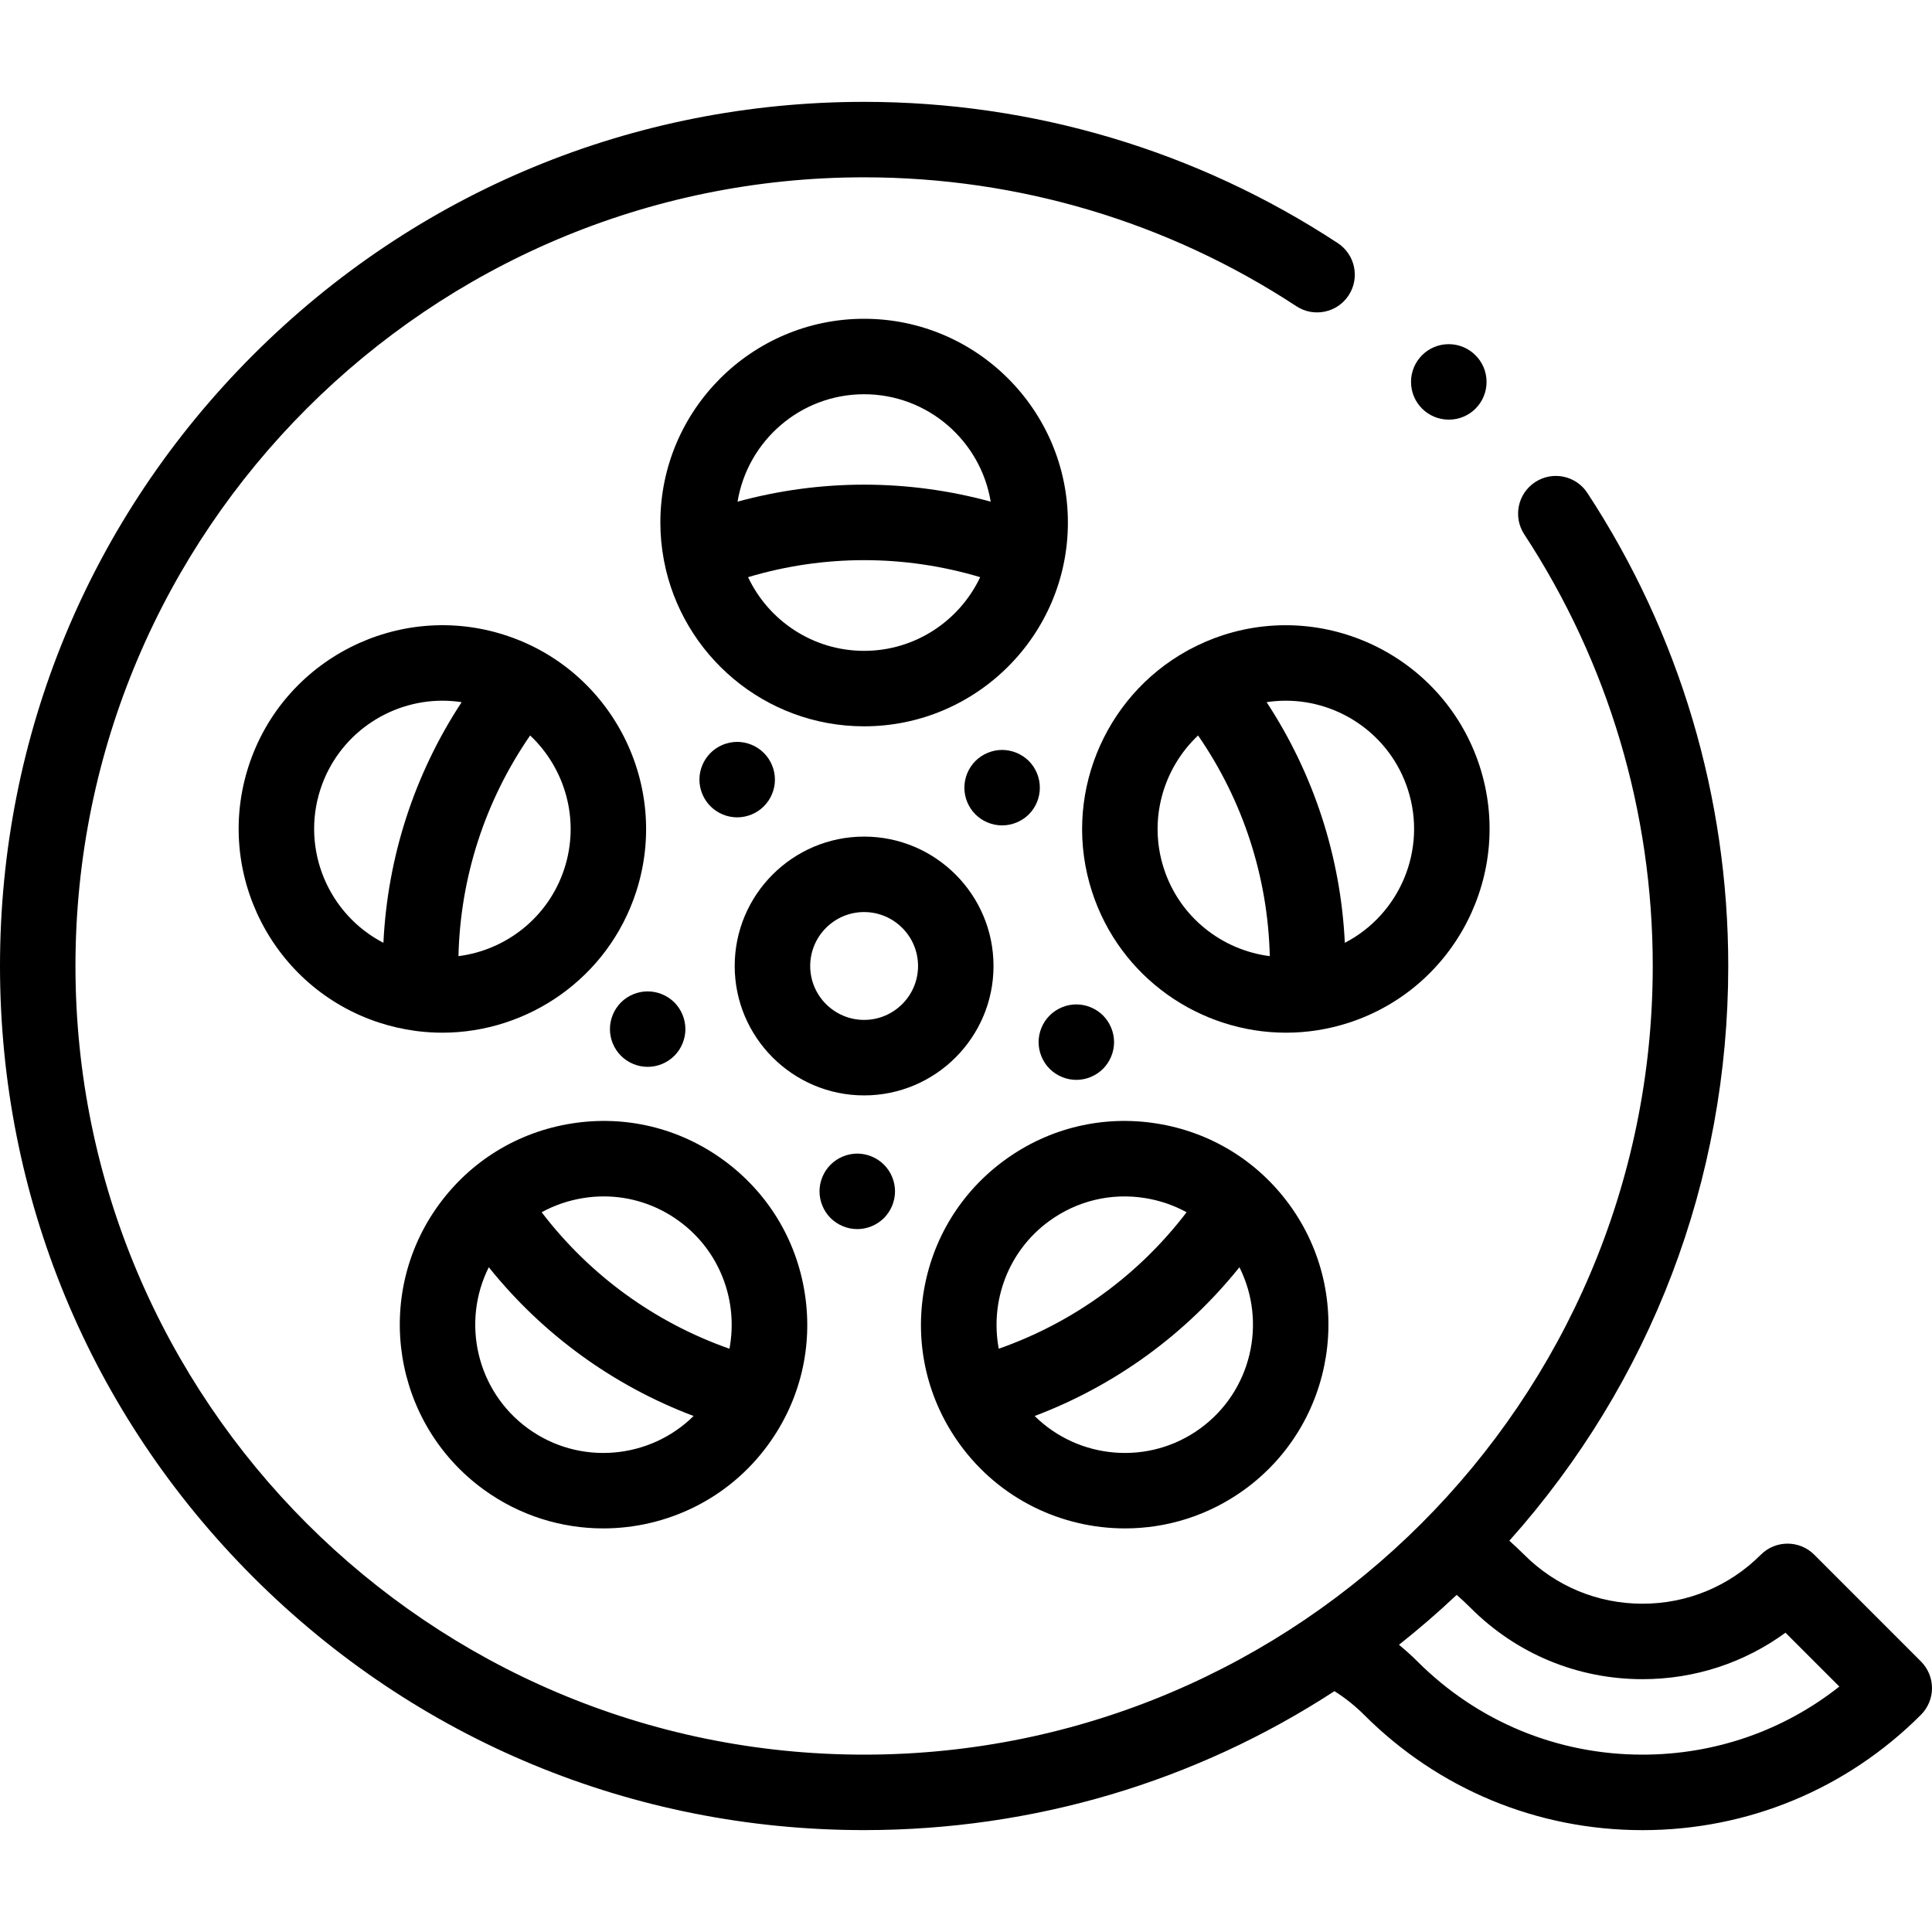
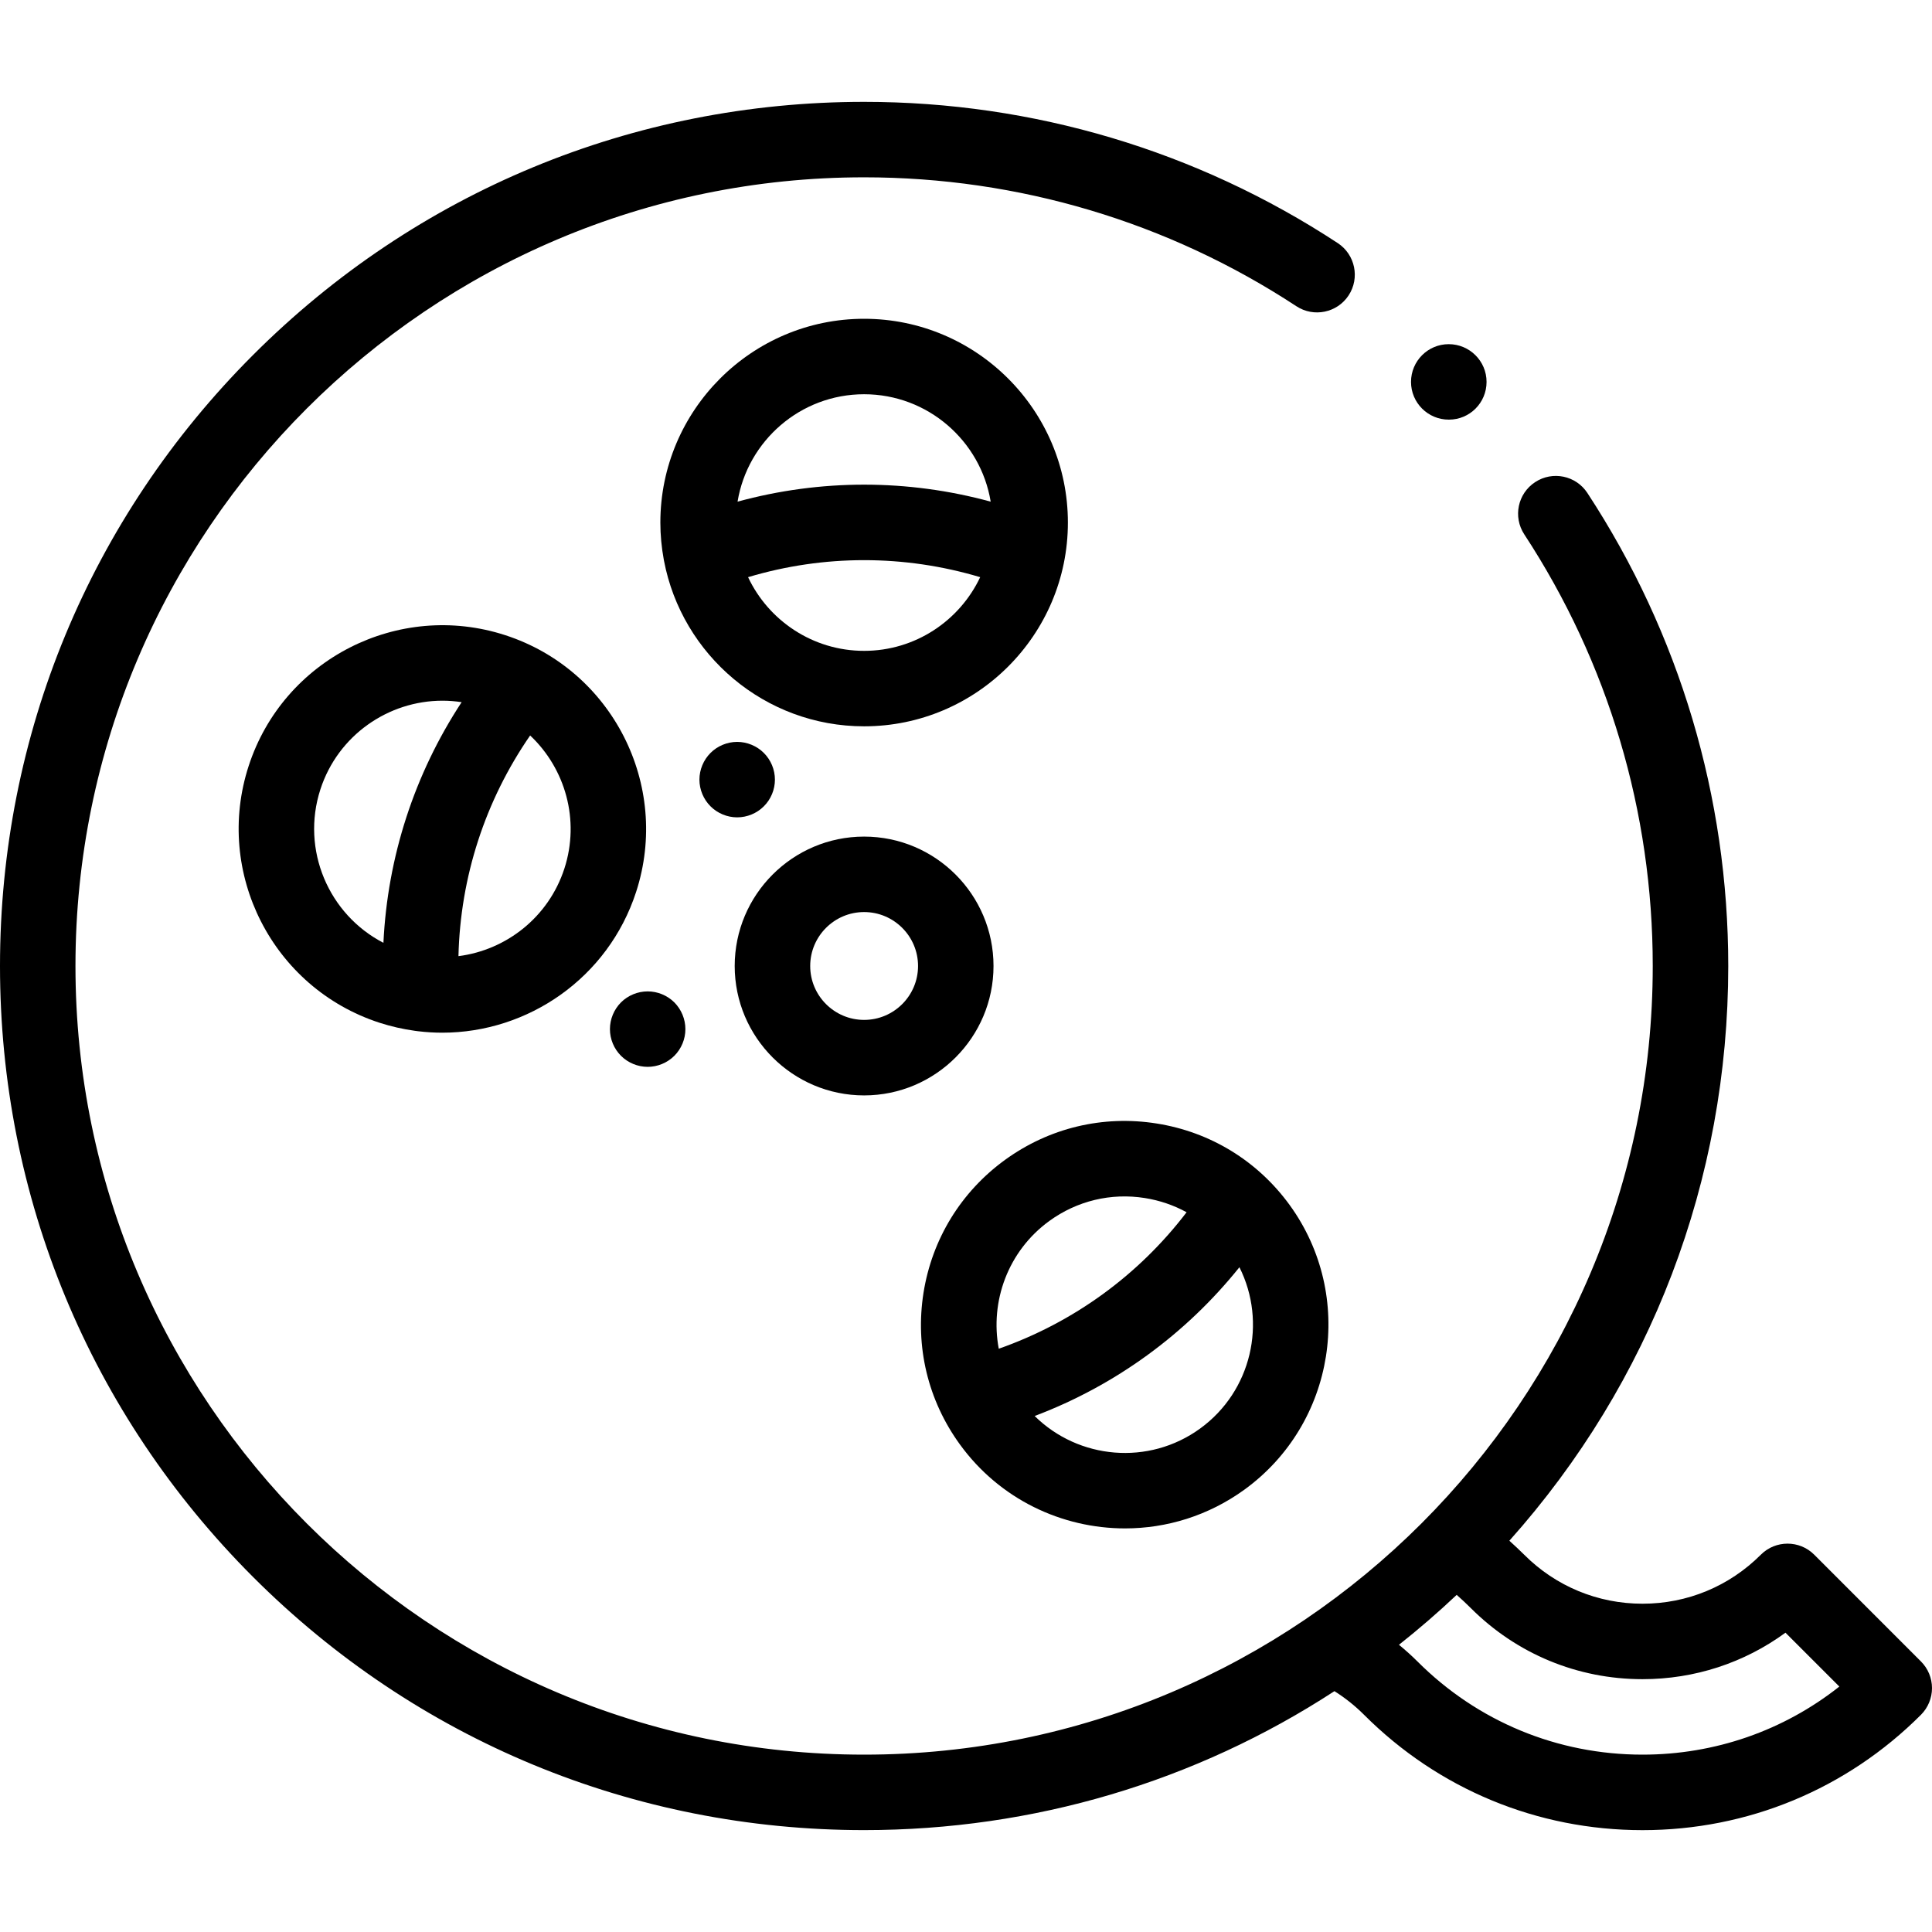
<svg xmlns="http://www.w3.org/2000/svg" width="50" height="50" viewBox="0 0 50 50" fill="none">
  <path d="M49.714 42.998L46.952 40.235C46.571 39.854 45.952 39.854 45.571 40.235C44.752 41.054 43.665 41.504 42.508 41.504C41.351 41.504 40.263 41.054 39.445 40.235C39.321 40.111 39.192 39.992 39.062 39.874C42.724 35.774 44.727 30.541 44.727 25C44.727 20.63 43.466 16.397 41.081 12.758C40.786 12.307 40.181 12.181 39.73 12.477C39.278 12.772 39.152 13.377 39.448 13.829C41.623 17.149 42.773 21.012 42.773 25C42.773 36.254 33.617 45.41 22.363 45.41C11.109 45.41 1.953 36.254 1.953 25C1.953 13.745 11.109 4.589 22.363 4.589C26.358 4.589 30.226 5.743 33.55 7.925C34.001 8.221 34.606 8.095 34.902 7.645C35.198 7.194 35.072 6.588 34.622 6.292C30.978 3.9 26.74 2.636 22.363 2.636C16.39 2.636 10.774 4.962 6.55 9.186C2.326 13.41 0 19.026 0 25C0 30.973 2.326 36.589 6.55 40.813C10.774 45.036 16.39 47.363 22.363 47.363C26.75 47.363 30.944 46.107 34.535 43.767C34.81 43.94 35.067 44.144 35.302 44.379C37.227 46.304 39.786 47.364 42.508 47.364C45.23 47.364 47.789 46.304 49.714 44.379C49.897 44.196 50 43.947 50 43.688C50 43.429 49.897 43.181 49.714 42.998ZM42.508 45.41C40.307 45.41 38.239 44.554 36.683 42.998C36.53 42.845 36.37 42.702 36.205 42.567C36.719 42.16 37.217 41.73 37.699 41.275C37.824 41.386 37.946 41.499 38.064 41.617C39.251 42.804 40.829 43.457 42.508 43.457C43.856 43.457 45.14 43.035 46.208 42.254L47.602 43.648C46.156 44.791 44.379 45.41 42.508 45.41Z" fill="black" />
  <path d="M22.363 8.25C19.456 8.25 17.09 10.616 17.09 13.524C17.09 13.85 17.121 14.168 17.178 14.478C17.18 14.489 17.182 14.5 17.184 14.511C17.647 16.948 19.793 18.797 22.363 18.797C25.271 18.797 27.637 16.431 27.637 13.524C27.637 10.616 25.271 8.25 22.363 8.25ZM22.363 10.203C24.01 10.203 25.38 11.409 25.639 12.983C23.491 12.396 21.236 12.396 19.088 12.983C19.347 11.409 20.716 10.203 22.363 10.203ZM22.363 16.844C21.038 16.844 19.891 16.063 19.36 14.937C21.323 14.35 23.403 14.35 25.367 14.937C24.835 16.063 23.689 16.844 22.363 16.844Z" fill="black" />
  <path d="M13.078 16.439C10.313 15.54 7.333 17.059 6.435 19.824C5.536 22.589 7.055 25.569 9.82 26.468C10.124 26.566 10.43 26.635 10.736 26.677C10.763 26.681 10.791 26.686 10.819 26.688C11.028 26.713 11.237 26.726 11.445 26.726C13.668 26.726 15.74 25.308 16.463 23.082C17.361 20.318 15.843 17.337 13.078 16.439ZM8.292 20.428C8.748 19.026 10.052 18.134 11.451 18.134C11.616 18.134 11.781 18.147 11.947 18.172C10.725 20.033 10.029 22.177 9.923 24.4C8.506 23.668 7.784 21.993 8.292 20.428ZM14.606 22.479C14.196 23.739 13.1 24.588 11.865 24.745C11.913 22.697 12.556 20.72 13.72 19.034C14.627 19.888 15.015 21.219 14.606 22.479Z" fill="black" />
-   <path d="M12.518 38.55C13.452 39.228 14.536 39.555 15.611 39.555C17.243 39.555 18.854 38.802 19.884 37.383C20.712 36.244 21.046 34.85 20.826 33.459C20.606 32.068 19.857 30.846 18.717 30.018C17.578 29.19 16.184 28.855 14.793 29.076C13.402 29.296 12.18 30.045 11.352 31.184C9.643 33.537 10.166 36.841 12.518 38.55ZM13.666 36.97C12.334 36.002 11.934 34.222 12.65 32.796C14.043 34.533 15.867 35.859 17.95 36.646C16.815 37.768 14.998 37.938 13.666 36.97ZM15.099 31.005C15.274 30.977 15.45 30.963 15.625 30.963C16.32 30.963 16.996 31.181 17.569 31.598C18.642 32.377 19.11 33.682 18.878 34.905C16.945 34.226 15.262 33.002 14.018 31.373C14.35 31.191 14.714 31.066 15.099 31.005Z" fill="black" />
  <path d="M29.116 39.555C30.19 39.555 31.274 39.228 32.208 38.55C34.56 36.841 35.084 33.537 33.375 31.184C32.547 30.045 31.325 29.296 29.934 29.076C28.543 28.855 27.149 29.19 26.009 30.018C24.87 30.846 24.121 32.068 23.9 33.459C23.68 34.85 24.015 36.244 24.843 37.383C25.873 38.802 27.483 39.555 29.116 39.555ZM31.06 36.97C29.728 37.938 27.912 37.768 26.777 36.646C28.859 35.859 30.683 34.533 32.076 32.796C32.792 34.222 32.392 36.002 31.06 36.97ZM27.157 31.598C27.875 31.077 28.752 30.866 29.628 31.005C30.013 31.066 30.377 31.191 30.709 31.373C29.465 33.003 27.782 34.225 25.848 34.905C25.617 33.682 26.085 32.377 27.157 31.598Z" fill="black" />
-   <path d="M38.292 19.824C37.393 17.059 34.413 15.541 31.648 16.439C31.346 16.537 31.06 16.662 30.789 16.806C30.764 16.819 30.74 16.831 30.716 16.846C28.557 18.045 27.472 20.647 28.263 23.082C28.987 25.308 31.058 26.726 33.282 26.726C33.82 26.726 34.368 26.643 34.907 26.468C37.672 25.569 39.19 22.589 38.292 19.824ZM33.275 18.134C34.675 18.134 35.979 19.027 36.434 20.428C36.943 21.993 36.221 23.668 34.804 24.4C34.698 22.177 34.001 20.033 32.78 18.172C32.946 18.147 33.111 18.134 33.275 18.134ZM30.121 22.479C29.712 21.219 30.1 19.888 31.006 19.034C32.17 20.72 32.813 22.697 32.862 24.745C31.627 24.588 30.53 23.739 30.121 22.479Z" fill="black" />
  <path d="M25.712 25C25.712 23.153 24.21 21.651 22.363 21.651C20.517 21.651 19.014 23.153 19.014 25C19.014 26.846 20.517 28.349 22.363 28.349C24.21 28.349 25.712 26.846 25.712 25ZM22.363 26.395C21.594 26.395 20.968 25.769 20.968 25C20.968 24.23 21.594 23.604 22.363 23.604C23.133 23.604 23.759 24.23 23.759 25C23.759 25.769 23.133 26.395 22.363 26.395Z" fill="black" />
  <path d="M18.388 19.486C18.206 19.668 18.101 19.92 18.101 20.177C18.101 20.434 18.206 20.686 18.388 20.867C18.569 21.049 18.821 21.153 19.078 21.153C19.335 21.153 19.587 21.049 19.768 20.867C19.951 20.686 20.055 20.434 20.055 20.177C20.055 19.92 19.951 19.668 19.768 19.486C19.587 19.305 19.335 19.2 19.078 19.2C18.821 19.2 18.569 19.305 18.388 19.486Z" fill="black" />
  <path d="M16.071 25.942C15.889 26.125 15.785 26.376 15.785 26.634C15.785 26.891 15.889 27.142 16.071 27.324C16.253 27.506 16.505 27.61 16.762 27.61C17.018 27.61 17.27 27.506 17.452 27.324C17.634 27.142 17.738 26.891 17.738 26.634C17.738 26.376 17.634 26.125 17.452 25.942C17.27 25.761 17.018 25.657 16.762 25.657C16.504 25.657 16.253 25.761 16.071 25.942Z" fill="black" />
-   <path d="M21.495 30.142C21.314 30.323 21.209 30.575 21.209 30.832C21.209 31.089 21.313 31.341 21.495 31.523C21.677 31.704 21.929 31.809 22.186 31.809C22.443 31.809 22.695 31.704 22.877 31.523C23.058 31.341 23.163 31.089 23.163 30.832C23.163 30.575 23.059 30.323 22.877 30.142C22.694 29.96 22.443 29.855 22.186 29.855C21.929 29.855 21.677 29.96 21.495 30.142Z" fill="black" />
-   <path d="M27.855 27.947C28.112 27.947 28.364 27.843 28.546 27.661C28.727 27.48 28.832 27.227 28.832 26.971C28.832 26.714 28.727 26.462 28.546 26.28C28.364 26.099 28.112 25.994 27.855 25.994C27.599 25.994 27.347 26.099 27.165 26.28C26.983 26.462 26.879 26.714 26.879 26.971C26.879 27.227 26.983 27.48 27.165 27.661C27.347 27.843 27.599 27.947 27.855 27.947Z" fill="black" />
-   <path d="M25.934 19.408C25.678 19.408 25.427 19.513 25.244 19.694C25.062 19.877 24.958 20.128 24.958 20.385C24.958 20.643 25.062 20.895 25.244 21.076C25.426 21.258 25.678 21.361 25.934 21.361C26.191 21.361 26.443 21.258 26.626 21.076C26.808 20.894 26.911 20.643 26.911 20.385C26.911 20.128 26.808 19.877 26.626 19.694C26.443 19.513 26.191 19.408 25.934 19.408Z" fill="black" />
  <path d="M37.493 10.86H37.499C38.038 10.86 38.472 10.423 38.472 9.884C38.472 9.344 38.032 8.907 37.493 8.907C36.954 8.907 36.517 9.344 36.517 9.884C36.517 10.423 36.954 10.86 37.493 10.86Z" fill="black" />
</svg>